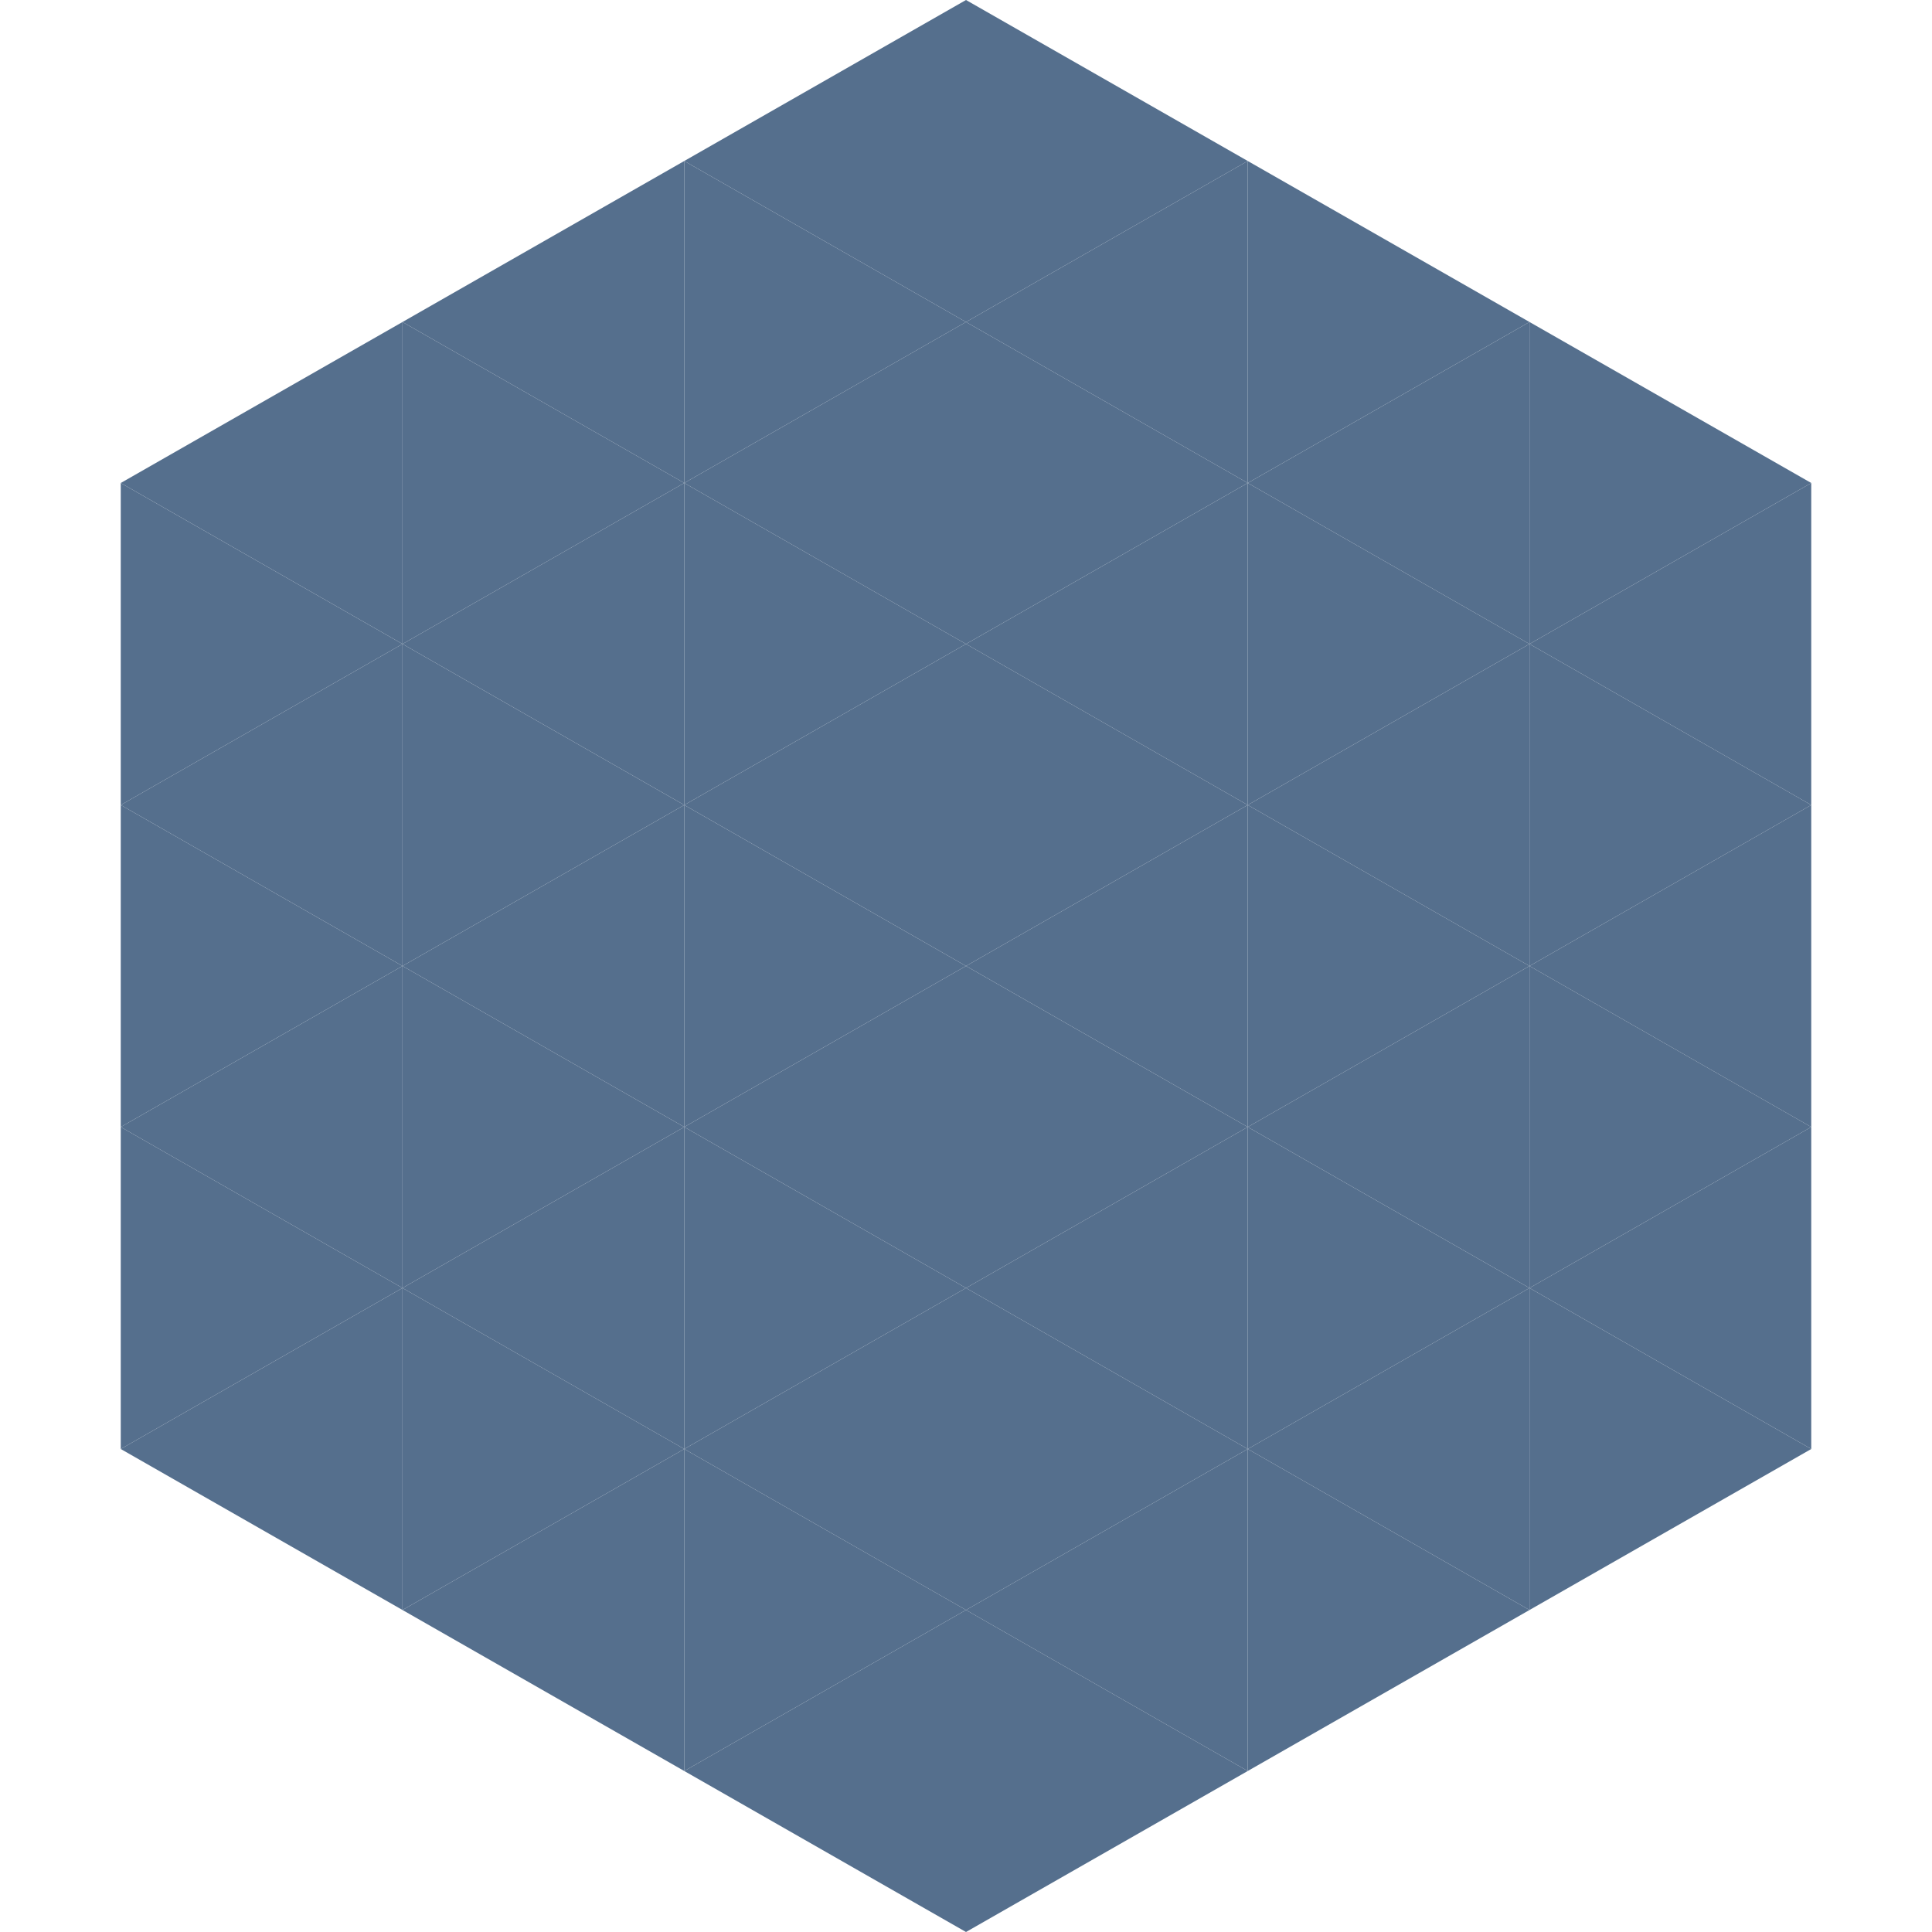
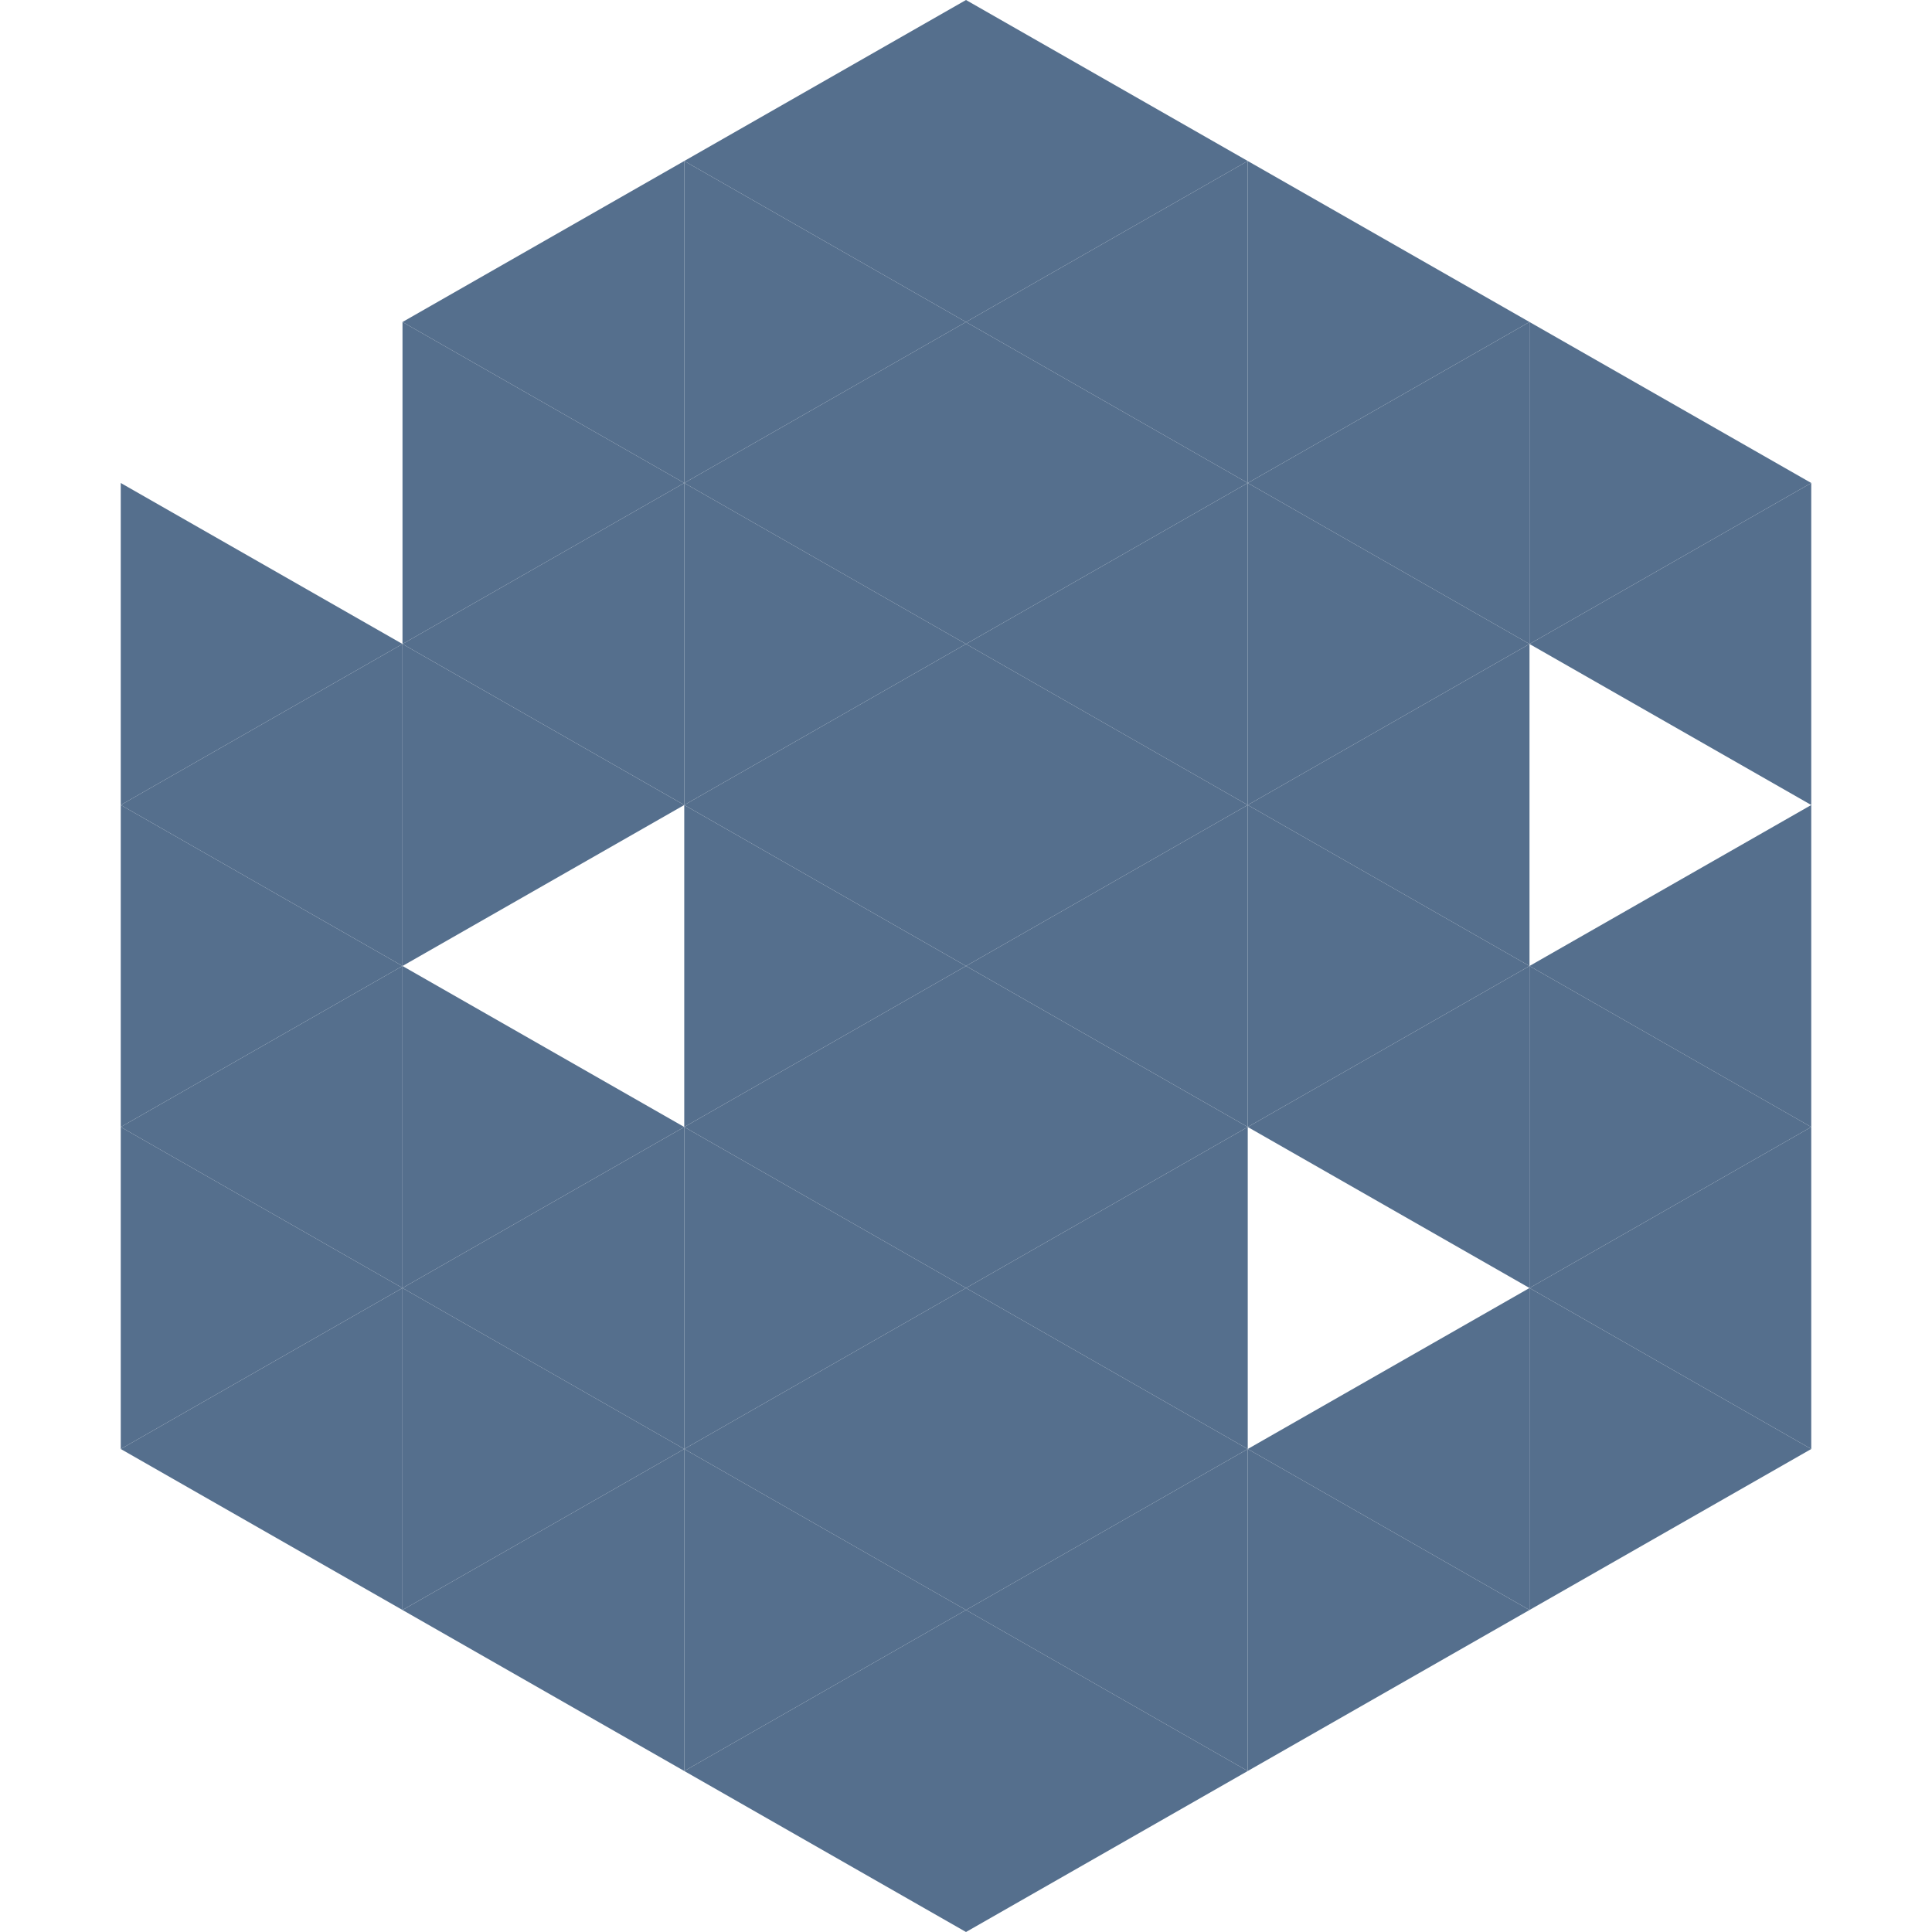
<svg xmlns="http://www.w3.org/2000/svg" width="240" height="240">
-   <polygon points="50,40 15,60 50,80" style="fill:rgb(85,111,141)" />
  <polygon points="190,40 225,60 190,80" style="fill:rgb(85,111,141)" />
  <polygon points="15,60 50,80 15,100" style="fill:rgb(85,111,141)" />
  <polygon points="225,60 190,80 225,100" style="fill:rgb(85,111,141)" />
  <polygon points="50,80 15,100 50,120" style="fill:rgb(85,111,141)" />
-   <polygon points="190,80 225,100 190,120" style="fill:rgb(85,111,141)" />
  <polygon points="15,100 50,120 15,140" style="fill:rgb(85,111,141)" />
  <polygon points="225,100 190,120 225,140" style="fill:rgb(85,111,141)" />
  <polygon points="50,120 15,140 50,160" style="fill:rgb(85,111,141)" />
  <polygon points="190,120 225,140 190,160" style="fill:rgb(85,111,141)" />
  <polygon points="15,140 50,160 15,180" style="fill:rgb(85,111,141)" />
  <polygon points="225,140 190,160 225,180" style="fill:rgb(85,111,141)" />
  <polygon points="50,160 15,180 50,200" style="fill:rgb(85,111,141)" />
  <polygon points="190,160 225,180 190,200" style="fill:rgb(85,111,141)" />
  <polygon points="15,180 50,200 15,220" style="fill:rgb(255,255,255); fill-opacity:0" />
  <polygon points="225,180 190,200 225,220" style="fill:rgb(255,255,255); fill-opacity:0" />
  <polygon points="50,0 85,20 50,40" style="fill:rgb(255,255,255); fill-opacity:0" />
  <polygon points="190,0 155,20 190,40" style="fill:rgb(255,255,255); fill-opacity:0" />
  <polygon points="85,20 50,40 85,60" style="fill:rgb(85,111,141)" />
  <polygon points="155,20 190,40 155,60" style="fill:rgb(85,111,141)" />
  <polygon points="50,40 85,60 50,80" style="fill:rgb(85,111,141)" />
  <polygon points="190,40 155,60 190,80" style="fill:rgb(85,111,141)" />
  <polygon points="85,60 50,80 85,100" style="fill:rgb(85,111,141)" />
  <polygon points="155,60 190,80 155,100" style="fill:rgb(85,111,141)" />
  <polygon points="50,80 85,100 50,120" style="fill:rgb(85,111,141)" />
  <polygon points="190,80 155,100 190,120" style="fill:rgb(85,111,141)" />
-   <polygon points="85,100 50,120 85,140" style="fill:rgb(85,111,141)" />
  <polygon points="155,100 190,120 155,140" style="fill:rgb(85,111,141)" />
  <polygon points="50,120 85,140 50,160" style="fill:rgb(85,111,141)" />
  <polygon points="190,120 155,140 190,160" style="fill:rgb(85,111,141)" />
  <polygon points="85,140 50,160 85,180" style="fill:rgb(85,111,141)" />
-   <polygon points="155,140 190,160 155,180" style="fill:rgb(85,111,141)" />
  <polygon points="50,160 85,180 50,200" style="fill:rgb(85,111,141)" />
  <polygon points="190,160 155,180 190,200" style="fill:rgb(85,111,141)" />
  <polygon points="85,180 50,200 85,220" style="fill:rgb(85,111,141)" />
  <polygon points="155,180 190,200 155,220" style="fill:rgb(85,111,141)" />
  <polygon points="120,0 85,20 120,40" style="fill:rgb(85,111,141)" />
  <polygon points="120,0 155,20 120,40" style="fill:rgb(85,111,141)" />
  <polygon points="85,20 120,40 85,60" style="fill:rgb(85,111,141)" />
  <polygon points="155,20 120,40 155,60" style="fill:rgb(85,111,141)" />
  <polygon points="120,40 85,60 120,80" style="fill:rgb(85,111,141)" />
  <polygon points="120,40 155,60 120,80" style="fill:rgb(85,111,141)" />
  <polygon points="85,60 120,80 85,100" style="fill:rgb(85,111,141)" />
  <polygon points="155,60 120,80 155,100" style="fill:rgb(85,111,141)" />
  <polygon points="120,80 85,100 120,120" style="fill:rgb(85,111,141)" />
  <polygon points="120,80 155,100 120,120" style="fill:rgb(85,111,141)" />
  <polygon points="85,100 120,120 85,140" style="fill:rgb(85,111,141)" />
  <polygon points="155,100 120,120 155,140" style="fill:rgb(85,111,141)" />
  <polygon points="120,120 85,140 120,160" style="fill:rgb(85,111,141)" />
  <polygon points="120,120 155,140 120,160" style="fill:rgb(85,111,141)" />
  <polygon points="85,140 120,160 85,180" style="fill:rgb(85,111,141)" />
  <polygon points="155,140 120,160 155,180" style="fill:rgb(85,111,141)" />
  <polygon points="120,160 85,180 120,200" style="fill:rgb(85,111,141)" />
  <polygon points="120,160 155,180 120,200" style="fill:rgb(85,111,141)" />
  <polygon points="85,180 120,200 85,220" style="fill:rgb(85,111,141)" />
  <polygon points="155,180 120,200 155,220" style="fill:rgb(85,111,141)" />
  <polygon points="120,200 85,220 120,240" style="fill:rgb(85,111,141)" />
  <polygon points="120,200 155,220 120,240" style="fill:rgb(85,111,141)" />
  <polygon points="85,220 120,240 85,260" style="fill:rgb(255,255,255); fill-opacity:0" />
  <polygon points="155,220 120,240 155,260" style="fill:rgb(255,255,255); fill-opacity:0" />
</svg>